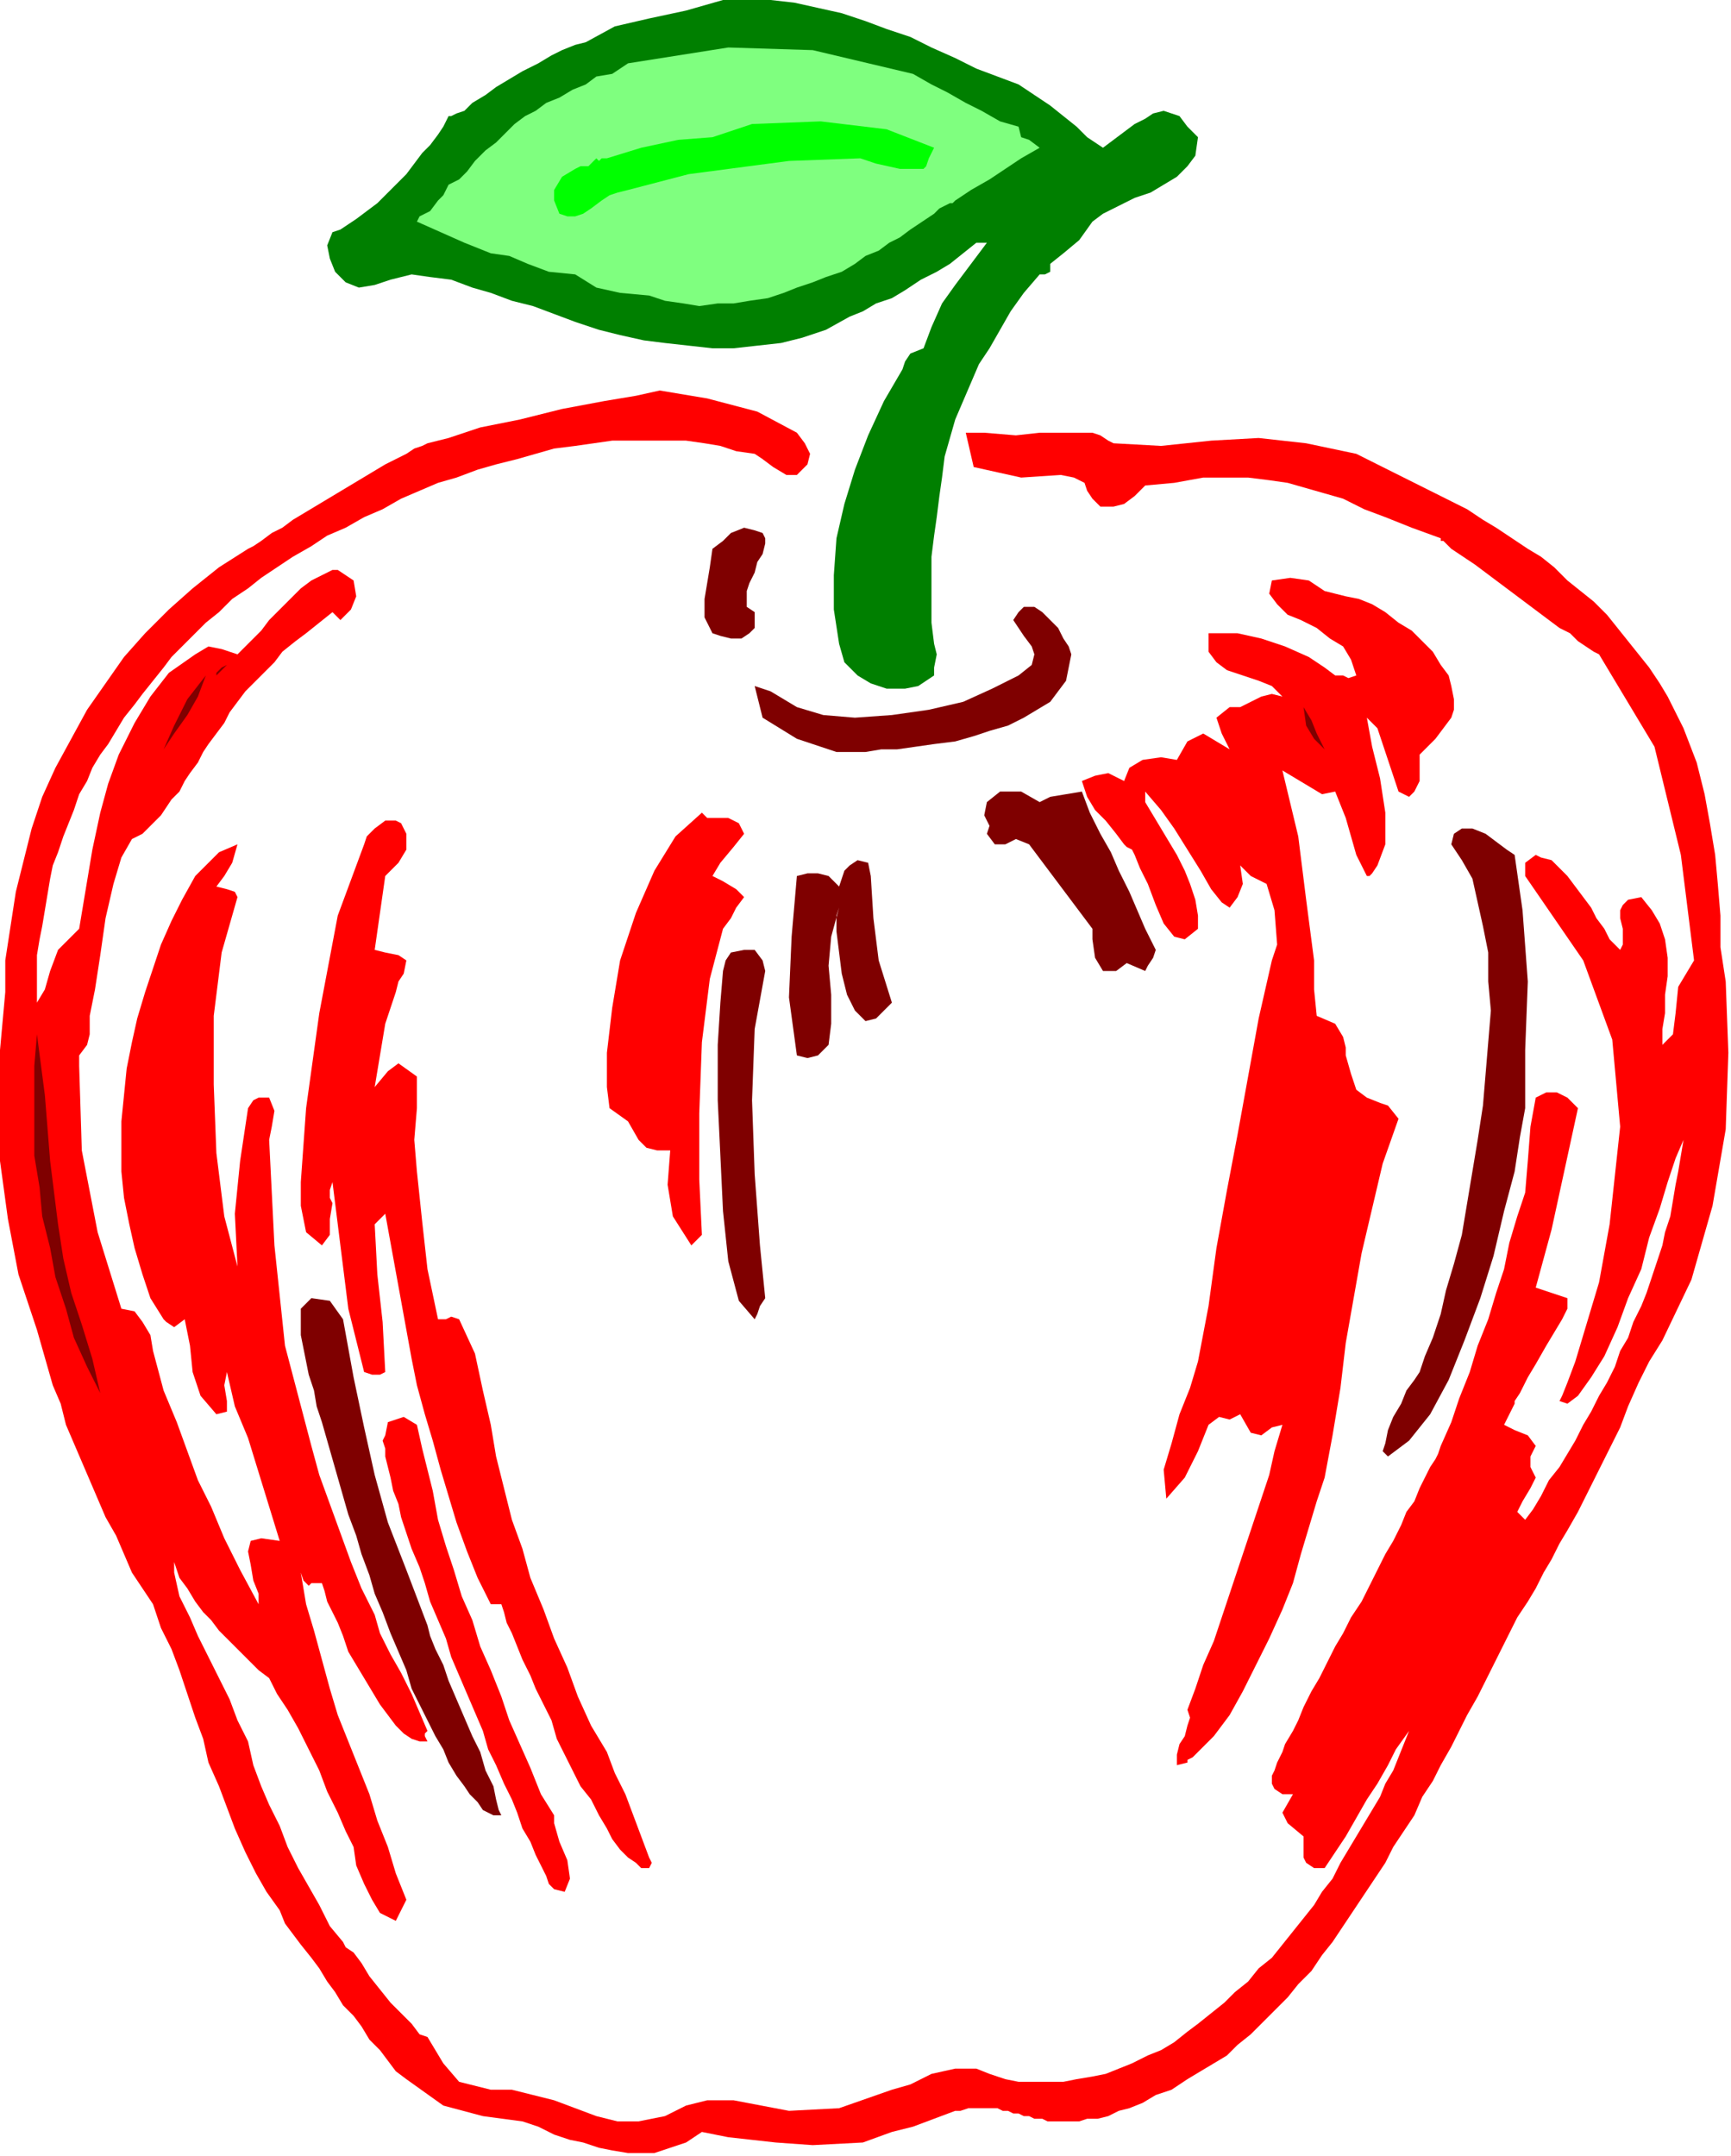
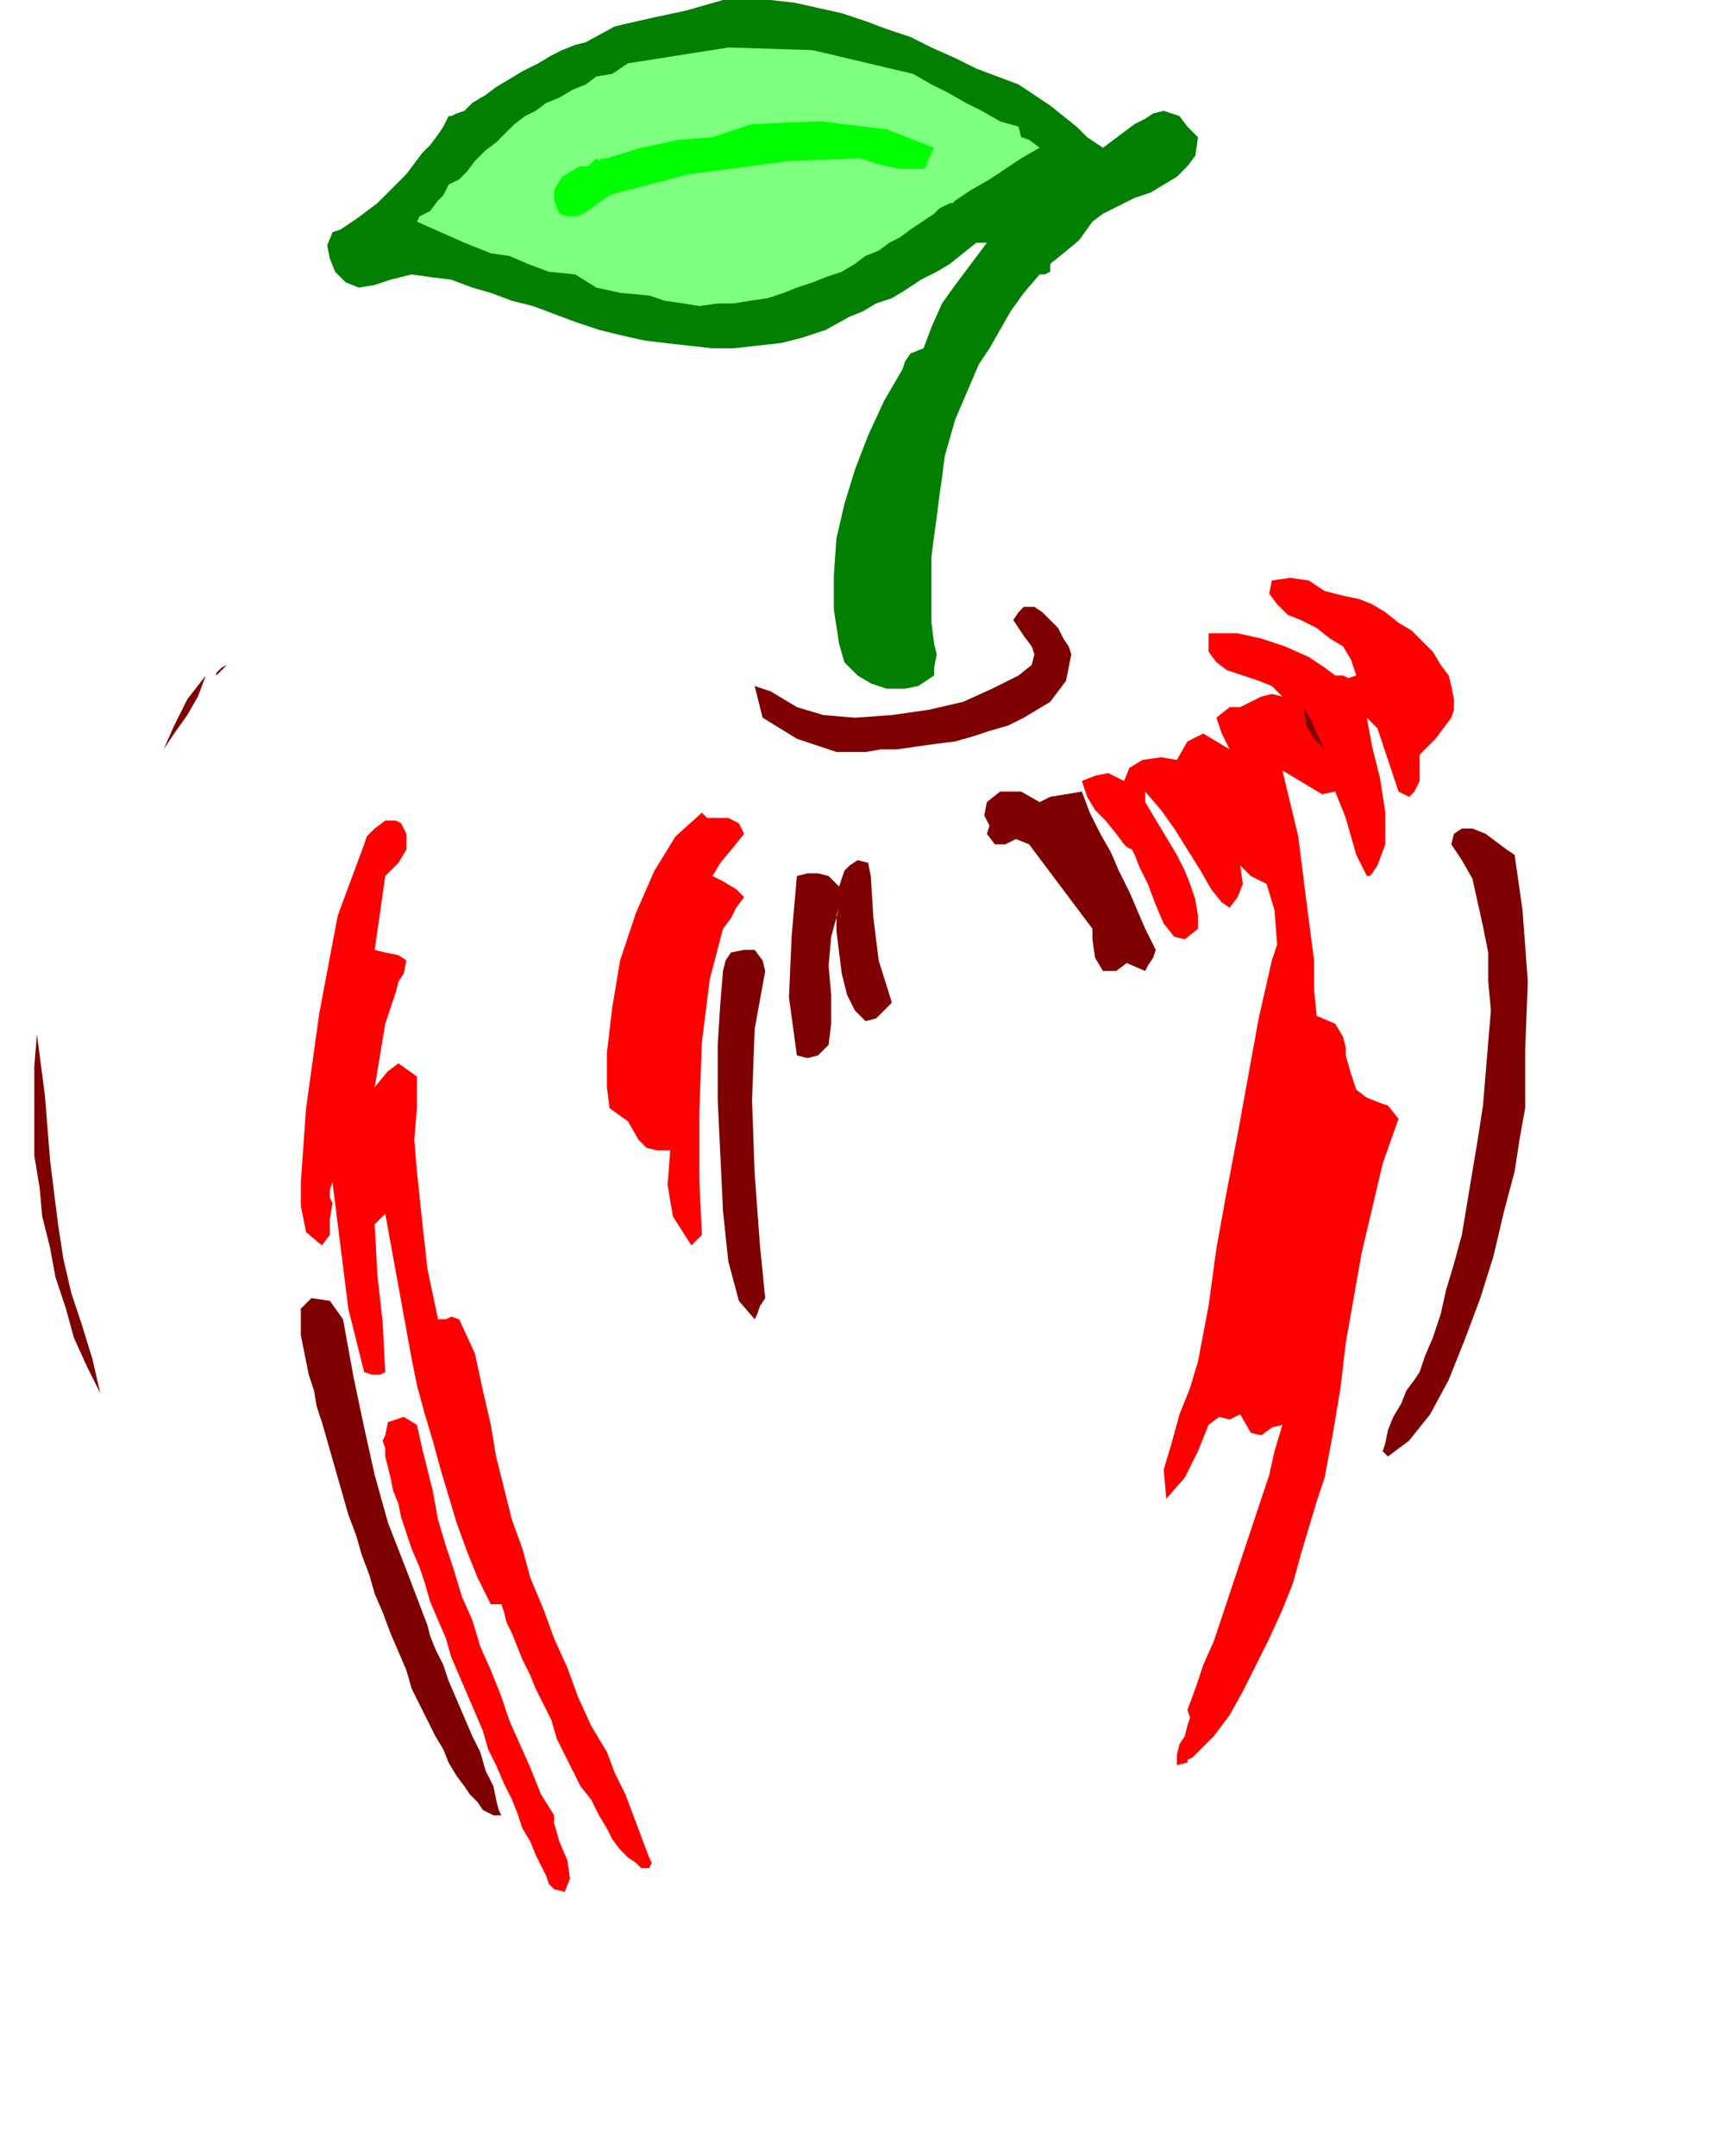
<svg xmlns="http://www.w3.org/2000/svg" xmlns:ns1="http://sodipodi.sourceforge.net/DTD/sodipodi-0.dtd" xmlns:ns2="http://www.inkscape.org/namespaces/inkscape" version="1.0" width="111.083mm" height="138.345mm" id="svg45" ns1:docname="RGSSG178.WMF">
  <ns1:namedview pagecolor="#ffffff" bordercolor="#666666" borderopacity="1" objecttolerance="10" gridtolerance="10" guidetolerance="10" ns2:pageopacity="0" ns2:pageshadow="2" ns2:window-width="640" ns2:window-height="480" id="namedview47" />
  <defs id="defs3">
    <pattern id="WMFhbasepattern" patternUnits="userSpaceOnUse" width="6" height="6" x="0" y="0" />
  </defs>
  <path style="fill:#007f00;fill-rule:evenodd;fill-opacity:1;stroke:none;" d="  M 267.52,35.84   L 270.08,33.92   L 272.64,32   L 275.2,30.08   L 277.76,28.8   L 279.68,27.52   L 282.24,26.88   L 284.16,27.52   L 286.08,28.16   L 288,30.72   L 290.56,33.28   L 290.56,33.28   L 289.92,37.76   L 288,40.32   L 285.44,42.88   L 282.24,44.8   L 279.04,46.72   L 275.2,48   L 271.36,49.92   L 267.52,51.84   L 264.96,53.76   L 264.96,53.76   L 261.76,58.24   L 257.92,61.44   L 254.72,64   L 254.72,64   L 254.72,65.92   L 253.44,66.56   L 252.16,66.56   L 252.16,66.56   L 248.32,71.04   L 245.12,75.52   L 242.56,80   L 240,84.48   L 237.44,88.32   L 235.52,92.8   L 233.6,97.28   L 231.68,101.76   L 230.4,106.24   L 229.12,110.72   L 228.48,115.84   L 227.84,120.32   L 227.2,125.44   L 226.56,129.92   L 225.92,135.04   L 225.92,140.16   L 225.92,145.28   L 225.92,151.04   L 226.56,156.16   L 226.56,156.16   L 227.2,158.72   L 226.56,161.92   L 226.56,163.84   L 226.56,163.84   L 222.72,166.4   L 219.52,167.04   L 215.04,167.04   L 211.2,165.76   L 208,163.84   L 204.8,160.64   L 203.52,156.16   L 203.52,156.16   L 202.24,147.84   L 202.24,139.52   L 202.88,130.56   L 204.8,122.24   L 207.36,113.92   L 210.56,105.6   L 214.4,97.28   L 218.88,89.6   L 218.88,89.6   L 219.52,87.68   L 220.8,85.76   L 224,84.48   L 224,84.48   L 225.92,79.36   L 228.48,73.6   L 231.68,69.12   L 235.52,64   L 239.36,58.88   L 239.36,58.88   L 236.8,58.88   L 233.6,61.44   L 230.4,64   L 227.2,65.92   L 223.36,67.84   L 219.52,70.4   L 216.32,72.32   L 212.48,73.6   L 209.28,75.52   L 206.08,76.8   L 206.08,76.8   L 200.32,80   L 194.56,81.92   L 189.44,83.2   L 183.68,83.84   L 177.92,84.48   L 172.8,84.48   L 167.04,83.84   L 161.28,83.2   L 156.16,82.56   L 150.4,81.28   L 145.28,80   L 139.52,78.08   L 134.4,76.16   L 129.28,74.24   L 129.28,74.24   L 124.16,72.96   L 119.04,71.04   L 114.56,69.76   L 109.44,67.84   L 104.32,67.2   L 99.84,66.56   L 94.72,67.84   L 90.88,69.12   L 90.88,69.12   L 87.04,69.76   L 83.84,68.48   L 81.28,65.92   L 80,62.72   L 79.36,59.52   L 80.64,56.32   L 80.64,56.32   L 82.56,55.68   L 84.48,54.4   L 86.4,53.12   L 88.96,51.2   L 91.52,49.28   L 93.44,47.36   L 96,44.8   L 98.56,42.24   L 100.48,39.68   L 102.4,37.12   L 104.32,35.2   L 106.24,32.64   L 107.52,30.72   L 108.8,28.16   L 108.8,28.16   L 109.44,28.16   L 110.72,27.52   L 112.64,26.88   L 114.56,24.96   L 117.76,23.04   L 120.32,21.12   L 123.52,19.2   L 126.72,17.28   L 130.56,15.36   L 133.76,13.44   L 136.32,12.16   L 139.52,10.88   L 142.08,10.24   L 142.08,10.24   L 149.12,6.4   L 157.44,4.48   L 166.4,2.56   L 175.36,0   L 175.36,0   L 181.12,0   L 186.88,0   L 192.64,0.64   L 198.4,1.92   L 204.16,3.2   L 209.92,5.12   L 215.04,7.04   L 220.8,8.96   L 225.92,11.52   L 231.68,14.08   L 236.8,16.64   L 241.92,18.56   L 247.04,20.48   L 247.04,20.48   L 250.88,23.04   L 254.72,25.6   L 257.92,28.16   L 261.12,30.72   L 263.68,33.28   L 267.52,35.84  z " id="path5" />
  <path style="fill:#7fff7f;fill-rule:evenodd;fill-opacity:1;stroke:none;" d="  M 247.04,30.72   L 247.68,33.28   L 249.6,33.92   L 252.16,35.84   L 252.16,35.84   L 247.68,38.4   L 243.84,40.96   L 240,43.52   L 235.52,46.08   L 231.68,48.64   L 231.68,48.64   L 231.04,49.28   L 230.4,49.28   L 229.12,49.92   L 227.84,50.56   L 226.56,51.84   L 224.64,53.12   L 222.72,54.4   L 220.8,55.68   L 218.24,57.6   L 215.68,58.88   L 213.12,60.8   L 209.92,62.08   L 207.36,64   L 204.16,65.92   L 200.32,67.2   L 197.12,68.48   L 193.28,69.76   L 190.08,71.04   L 186.24,72.32   L 181.76,72.96   L 177.92,73.6   L 174.08,73.6   L 169.6,74.24   L 165.76,73.6   L 161.28,72.96   L 157.44,71.68   L 157.44,71.68   L 150.4,71.04   L 144.64,69.76   L 139.52,66.56   L 139.52,66.56   L 133.12,65.92   L 128,64   L 123.52,62.08   L 119.04,61.44   L 119.04,61.44   L 112.64,58.88   L 106.88,56.32   L 101.12,53.76   L 101.12,53.76   L 101.76,52.48   L 104.32,51.2   L 106.24,48.64   L 106.24,48.64   L 107.52,47.36   L 108.8,44.8   L 111.36,43.52   L 111.36,43.52   L 113.28,41.6   L 115.2,39.04   L 117.76,36.48   L 120.32,34.56   L 122.24,32.64   L 124.8,30.08   L 127.36,28.16   L 129.92,26.88   L 132.48,24.96   L 135.68,23.68   L 138.88,21.76   L 142.08,20.48   L 142.08,20.48   L 144.64,18.56   L 148.48,17.92   L 152.32,15.36   L 152.32,15.36   L 176.64,11.52   L 197.12,12.16   L 221.44,17.92   L 221.44,17.92   L 225.92,20.48   L 229.76,22.4   L 234.24,24.96   L 238.08,26.88   L 242.56,29.44   L 247.04,30.72  z " id="path7" />
  <path style="fill:#00ff00;fill-rule:evenodd;fill-opacity:1;stroke:none;" d="  M 226.56,35.84   L 225.28,38.4   L 224.64,40.32   L 224,40.96   L 224,40.96   L 218.24,40.96   L 212.48,39.68   L 208.64,38.4   L 208.64,38.4   L 191.36,39.04   L 167.04,42.24   L 152.32,46.08   L 152.32,46.08   L 149.76,46.72   L 147.84,47.36   L 145.92,48.64   L 143.36,50.56   L 141.44,51.84   L 139.52,52.48   L 137.6,52.48   L 135.68,51.84   L 134.4,48.64   L 134.4,48.64   L 134.4,46.08   L 136.32,42.88   L 139.52,40.96   L 139.52,40.96   L 140.8,40.32   L 142.72,40.32   L 144.64,38.4   L 144.64,38.4   L 145.28,39.04   L 145.92,38.4   L 147.2,38.4   L 147.2,38.4   L 155.52,35.84   L 164.48,33.92   L 172.8,33.28   L 172.8,33.28   L 182.4,30.08   L 199.04,29.44   L 215.04,31.36   L 226.56,35.84  z " id="path9" />
-   <path style="fill:#ff0000;fill-rule:evenodd;fill-opacity:1;stroke:none;" d="  M 8.96,243.2   L 8.96,243.2   L 10.88,240   L 12.16,235.52   L 14.08,230.4   L 14.08,230.4   L 15.36,229.12   L 16.64,227.84   L 19.2,225.28   L 19.2,225.28   L 20.48,217.6   L 22.4,206.08   L 24.32,197.12   L 24.32,197.12   L 26.24,190.08   L 28.8,183.04   L 32.64,175.36   L 36.48,168.96   L 40.96,163.2   L 47.36,158.72   L 47.36,158.72   L 50.56,156.8   L 53.76,157.44   L 57.6,158.72   L 57.6,158.72   L 58.88,157.44   L 60.8,155.52   L 63.36,152.96   L 65.28,150.4   L 67.84,147.84   L 70.4,145.28   L 72.96,142.72   L 75.52,140.8   L 78.08,139.52   L 80.64,138.24   L 80.64,138.24   L 81.92,138.24   L 83.84,139.52   L 85.76,140.8   L 85.76,140.8   L 86.4,144.64   L 85.12,147.84   L 82.56,150.4   L 80.64,148.48   L 80.64,148.48   L 77.44,151.04   L 74.24,153.6   L 71.68,155.52   L 68.48,158.08   L 66.56,160.64   L 64,163.2   L 62.08,165.12   L 59.52,167.68   L 57.6,170.24   L 55.68,172.8   L 54.4,175.36   L 52.48,177.92   L 50.56,180.48   L 49.28,182.4   L 48,184.96   L 46.08,187.52   L 44.8,189.44   L 43.52,192   L 41.6,193.92   L 40.32,195.84   L 39.04,197.76   L 37.12,199.68   L 35.84,200.96   L 34.56,202.24   L 34.56,202.24   L 32,203.52   L 29.44,208   L 27.52,214.4   L 25.6,222.72   L 24.32,231.68   L 23.04,240   L 21.76,246.4   L 21.76,250.88   L 21.76,250.88   L 21.12,253.44   L 19.2,256   L 19.2,258.56   L 19.2,258.56   L 19.84,279.04   L 23.68,298.88   L 29.44,317.44   L 29.44,317.44   L 32.64,318.08   L 34.56,320.64   L 36.48,323.84   L 37.12,327.68   L 37.12,327.68   L 39.68,337.28   L 42.88,344.96   L 45.44,352   L 48,359.04   L 51.2,365.44   L 54.4,373.12   L 58.24,380.8   L 62.72,389.12   L 62.72,389.12   L 62.72,386.56   L 61.44,383.36   L 60.8,379.52   L 60.16,376.32   L 60.8,373.76   L 63.36,373.12   L 67.84,373.76   L 67.84,373.76   L 65.28,365.44   L 62.72,357.12   L 60.16,348.8   L 56.96,341.12   L 55.04,332.8   L 55.04,332.8   L 54.4,336   L 55.04,339.84   L 55.04,342.4   L 52.48,343.04   L 52.48,343.04   L 48.64,338.56   L 46.72,332.8   L 46.08,326.4   L 44.8,320   L 44.8,320   L 42.24,321.92   L 40.32,320.64   L 39.68,320   L 39.68,320   L 36.48,314.88   L 34.56,309.12   L 32.64,302.72   L 31.36,296.96   L 30.08,290.56   L 29.44,284.16   L 29.44,278.4   L 29.44,272   L 30.08,265.6   L 30.72,259.2   L 32,252.8   L 33.28,247.04   L 35.2,240.64   L 37.12,234.88   L 39.04,229.12   L 41.6,223.36   L 44.16,218.24   L 47.36,212.48   L 47.36,212.48   L 49.92,209.92   L 53.12,206.72   L 57.6,204.8   L 57.6,204.8   L 56.32,209.28   L 54.4,212.48   L 52.48,215.04   L 52.48,215.04   L 55.04,215.68   L 56.96,216.32   L 57.6,217.6   L 57.6,217.6   L 53.76,231.04   L 51.84,246.4   L 51.84,263.04   L 52.48,279.68   L 54.4,295.04   L 57.6,307.2   L 57.6,307.2   L 56.96,294.4   L 58.24,281.6   L 60.16,268.8   L 60.16,268.8   L 61.44,266.88   L 62.72,266.24   L 65.28,266.24   L 65.28,266.24   L 66.56,269.44   L 65.92,273.28   L 65.28,276.48   L 65.28,276.48   L 66.56,302.08   L 69.12,326.4   L 75.52,350.72   L 75.52,350.72   L 77.44,357.76   L 80,364.8   L 82.56,371.84   L 85.12,378.88   L 87.68,385.28   L 90.88,391.68   L 90.88,391.68   L 92.16,396.16   L 94.72,401.28   L 97.28,405.76   L 99.84,410.88   L 101.76,415.36   L 103.68,419.84   L 103.68,419.84   L 103.04,420.48   L 103.04,421.12   L 103.68,422.4   L 103.68,422.4   L 101.76,422.4   L 99.84,421.76   L 97.92,420.48   L 96,418.56   L 94.08,416   L 92.16,413.44   L 90.24,410.24   L 88.32,407.04   L 86.4,403.84   L 84.48,400.64   L 83.2,396.8   L 81.92,393.6   L 80.64,391.04   L 79.36,388.48   L 78.72,385.92   L 78.08,384   L 78.08,384   L 75.52,384   L 74.88,384.64   L 73.6,383.36   L 72.96,381.44   L 72.96,381.44   L 74.24,389.12   L 76.16,395.52   L 78.08,402.56   L 80,409.6   L 81.92,416   L 84.48,422.4   L 87.04,428.8   L 89.6,435.2   L 91.52,441.6   L 94.08,448   L 96,454.4   L 98.56,460.8   L 98.56,460.8   L 96,465.92   L 92.16,464   L 90.24,460.8   L 88.32,456.96   L 86.4,452.48   L 85.76,448   L 85.76,448   L 83.84,444.16   L 81.92,439.68   L 79.36,434.56   L 77.44,429.44   L 74.88,424.32   L 72.32,419.2   L 69.76,414.72   L 67.2,410.88   L 65.28,407.04   L 65.28,407.04   L 62.72,405.12   L 60.16,402.56   L 57.6,400   L 55.68,398.08   L 53.12,395.52   L 51.2,392.96   L 49.28,391.04   L 47.36,388.48   L 45.44,385.28   L 43.52,382.72   L 42.24,378.88   L 42.24,378.88   L 42.24,381.44   L 43.52,387.2   L 46.08,392.32   L 48,396.8   L 50.56,401.92   L 53.12,407.04   L 55.68,412.16   L 57.6,417.28   L 60.16,422.4   L 60.16,422.4   L 61.44,428.16   L 63.36,433.28   L 65.28,437.76   L 67.84,442.88   L 69.76,448   L 72.32,453.12   L 74.88,457.6   L 77.44,462.08   L 80,467.2   L 83.2,471.04   L 83.2,471.04   L 83.84,472.32   L 85.76,473.6   L 87.68,476.16   L 89.6,479.36   L 92.16,482.56   L 94.72,485.76   L 97.28,488.32   L 99.84,490.88   L 101.76,493.44   L 103.68,494.08   L 103.68,494.08   L 107.52,500.48   L 111.36,504.96   L 119.04,506.88   L 119.04,506.88   L 124.16,506.88   L 129.28,508.16   L 134.4,509.44   L 139.52,511.36   L 144.64,513.28   L 149.76,514.56   L 154.88,514.56   L 154.88,514.56   L 161.28,513.28   L 166.4,510.72   L 171.52,509.44   L 177.92,509.44   L 177.92,509.44   L 191.36,512   L 203.52,511.36   L 216.32,506.88   L 216.32,506.88   L 220.8,505.6   L 225.92,503.04   L 231.68,501.76   L 236.8,501.76   L 236.8,501.76   L 236.8,501.76   L 240,503.04   L 243.84,504.32   L 247.04,504.96   L 250.88,504.96   L 254.08,504.96   L 257.92,504.96   L 261.12,504.32   L 264.96,503.68   L 268.16,503.04   L 271.36,501.76   L 274.56,500.48   L 278.4,498.56   L 281.6,497.28   L 284.8,495.36   L 288,492.8   L 290.56,490.88   L 293.76,488.32   L 296.96,485.76   L 299.52,483.2   L 302.72,480.64   L 305.28,477.44   L 308.48,474.88   L 311.04,471.68   L 313.6,468.48   L 316.16,465.28   L 318.72,462.08   L 320.64,458.88   L 323.2,455.68   L 325.12,451.84   L 327.04,448.64   L 328.96,445.44   L 330.88,442.24   L 332.8,439.04   L 334.72,435.84   L 336,432.64   L 337.92,429.44   L 339.2,426.24   L 340.48,423.04   L 341.76,419.84   L 341.76,419.84   L 338.56,424.32   L 336.64,428.16   L 334.08,432.64   L 331.52,436.48   L 328.96,440.96   L 326.4,445.44   L 323.84,449.28   L 321.28,453.12   L 321.28,453.12   L 318.72,453.12   L 316.8,451.84   L 316.16,450.56   L 316.16,450.56   L 316.16,445.44   L 312.32,442.24   L 311.04,439.68   L 313.6,435.2   L 313.6,435.2   L 311.04,435.2   L 309.12,433.92   L 308.48,432.64   L 308.48,432.64   L 308.48,432   L 308.48,430.72   L 309.12,429.44   L 309.76,427.52   L 311.04,424.96   L 311.68,423.04   L 313.6,419.84   L 314.88,417.28   L 316.16,414.08   L 318.08,410.24   L 320,407.04   L 321.92,403.2   L 323.84,399.36   L 325.76,396.16   L 327.68,392.32   L 330.24,388.48   L 332.16,384.64   L 334.08,380.8   L 336,376.96   L 337.92,373.76   L 339.84,369.92   L 341.12,366.72   L 343.04,364.16   L 344.32,360.96   L 345.6,358.4   L 346.88,355.84   L 348.16,353.92   L 348.8,352.64   L 349.44,350.72   L 349.44,350.72   L 352,344.96   L 353.92,339.2   L 356.48,332.8   L 358.4,326.4   L 360.96,320   L 362.88,313.6   L 364.8,307.84   L 366.08,301.44   L 368,295.04   L 369.92,289.28   L 369.92,289.28   L 370.56,281.6   L 371.2,273.28   L 372.48,266.24   L 372.48,266.24   L 375.04,264.96   L 377.6,264.96   L 380.16,266.24   L 380.16,266.24   L 382.72,268.8   L 379.52,283.52   L 376.32,298.24   L 372.48,312.32   L 372.48,312.32   L 380.16,314.88   L 380.16,317.44   L 378.88,320   L 376.96,323.2   L 375.04,326.4   L 372.48,330.88   L 370.56,334.08   L 368.64,337.92   L 367.36,339.84   L 367.36,340.48   L 367.36,340.48   L 364.8,345.6   L 367.36,346.88   L 370.56,348.16   L 372.48,350.72   L 372.48,350.72   L 371.2,353.28   L 371.2,355.84   L 372.48,358.4   L 372.48,358.4   L 371.2,360.96   L 369.28,364.16   L 368,366.72   L 369.92,368.64   L 369.92,368.64   L 371.84,366.08   L 373.76,362.88   L 375.68,359.04   L 378.24,355.84   L 380.16,352.64   L 382.08,349.44   L 384,345.6   L 385.92,342.4   L 387.84,338.56   L 389.76,335.36   L 391.68,331.52   L 392.96,327.68   L 394.88,324.48   L 396.16,320.64   L 398.08,316.8   L 399.36,313.6   L 400.64,309.76   L 401.92,305.92   L 403.2,302.08   L 403.84,298.88   L 405.12,295.04   L 405.76,291.2   L 406.4,287.36   L 407.04,284.16   L 407.68,280.32   L 408.32,276.48   L 408.32,276.48   L 406.4,280.96   L 404.48,286.72   L 402.56,293.12   L 400,300.16   L 398.08,307.84   L 394.88,314.88   L 392.32,321.92   L 389.12,328.96   L 385.92,334.08   L 382.72,338.56   L 380.16,340.48   L 380.16,340.48   L 378.24,339.84   L 378.88,338.56   L 380.16,335.36   L 380.16,335.36   L 382.08,330.24   L 384,323.84   L 385.92,317.44   L 387.84,311.04   L 389.12,304   L 390.4,296.96   L 390.4,296.96   L 390.4,296.96   L 392.96,273.28   L 391.04,252.16   L 384,232.96   L 369.92,212.48   L 369.92,212.48   L 369.92,211.2   L 369.92,209.28   L 372.48,207.36   L 372.48,207.36   L 373.76,208   L 376.32,208.64   L 378.24,210.56   L 380.16,212.48   L 382.08,215.04   L 384,217.6   L 385.92,220.16   L 387.2,222.72   L 389.12,225.28   L 390.4,227.84   L 391.68,229.12   L 392.96,230.4   L 392.96,230.4   L 393.6,229.12   L 393.6,227.2   L 393.6,225.28   L 392.96,222.72   L 392.96,220.8   L 393.6,219.52   L 394.88,218.24   L 398.08,217.6   L 398.08,217.6   L 400.64,220.8   L 402.56,224   L 403.84,227.84   L 404.48,232.32   L 404.48,236.8   L 403.84,241.28   L 403.84,245.76   L 403.2,249.6   L 403.2,253.44   L 403.2,253.44   L 405.76,250.88   L 406.4,245.76   L 407.04,239.36   L 410.88,232.96   L 410.88,232.96   L 407.68,207.36   L 401.28,181.12   L 387.84,158.72   L 387.84,158.72   L 386.56,158.08   L 384.64,156.8   L 382.72,155.52   L 380.8,153.6   L 378.24,152.32   L 375.68,150.4   L 373.12,148.48   L 370.56,146.56   L 368,144.64   L 365.44,142.72   L 362.88,140.8   L 360.32,138.88   L 357.76,136.96   L 355.84,135.68   L 353.92,134.4   L 352,133.12   L 350.72,131.84   L 350.08,131.2   L 349.44,131.2   L 349.44,130.56   L 349.44,130.56   L 342.4,128   L 336,125.44   L 330.88,123.52   L 325.76,120.96   L 321.28,119.68   L 316.8,118.4   L 312.32,117.12   L 307.84,116.48   L 302.72,115.84   L 297.6,115.84   L 291.84,115.84   L 284.8,117.12   L 277.76,117.76   L 277.76,117.76   L 275.2,120.32   L 272.64,122.24   L 270.08,122.88   L 270.08,122.88   L 266.88,122.88   L 264.96,120.96   L 263.68,119.04   L 263.04,117.12   L 260.48,115.84   L 257.28,115.2   L 257.28,115.2   L 247.68,115.84   L 236.16,113.28   L 234.24,104.96   L 234.24,104.96   L 238.72,104.96   L 246.4,105.6   L 252.16,104.96   L 252.16,104.96   L 252.16,104.96   L 264.96,104.96   L 264.96,104.96   L 266.88,105.6   L 268.8,106.88   L 270.08,107.52   L 270.08,107.52   L 281.6,108.16   L 293.76,106.88   L 305.28,106.24   L 316.8,107.52   L 328.96,110.08   L 328.96,110.08   L 332.8,112   L 336.64,113.92   L 340.48,115.84   L 344.32,117.76   L 348.16,119.68   L 352,121.6   L 355.84,123.52   L 359.68,126.08   L 362.88,128   L 366.72,130.56   L 370.56,133.12   L 373.76,135.04   L 376.96,137.6   L 380.16,140.8   L 383.36,143.36   L 386.56,145.92   L 389.76,149.12   L 392.32,152.32   L 394.88,155.52   L 397.44,158.72   L 400,161.92   L 402.56,165.76   L 404.48,168.96   L 406.4,172.8   L 408.32,176.64   L 408.32,176.64   L 411.52,184.96   L 413.44,192.64   L 414.72,199.68   L 416,207.36   L 416.64,214.4   L 417.28,222.08   L 417.28,229.76   L 418.56,238.08   L 418.56,238.08   L 419.2,255.36   L 418.56,273.92   L 415.36,292.48   L 410.24,310.4   L 403.2,325.12   L 403.2,325.12   L 400,330.24   L 397.44,335.36   L 394.88,341.12   L 392.96,346.24   L 390.4,351.36   L 387.84,356.48   L 385.28,361.6   L 382.72,366.72   L 380.16,371.2   L 380.16,371.2   L 378.24,374.4   L 376.32,378.24   L 374.4,381.44   L 372.48,385.28   L 370.56,388.48   L 368,392.32   L 366.08,396.16   L 364.16,400   L 362.24,403.84   L 360.32,407.68   L 358.4,411.52   L 355.84,416   L 353.92,419.84   L 352,423.68   L 349.44,428.16   L 347.52,432   L 344.96,435.84   L 343.04,440.32   L 340.48,444.16   L 337.92,448   L 336,451.84   L 333.44,455.68   L 330.88,459.52   L 328.32,463.36   L 325.76,467.2   L 323.2,471.04   L 320.64,474.24   L 318.08,478.08   L 314.88,481.28   L 312.32,484.48   L 309.12,487.68   L 306.56,490.24   L 303.36,493.44   L 300.16,496   L 297.6,498.56   L 294.4,500.48   L 291.2,502.4   L 288,504.32   L 288,504.32   L 284.16,506.88   L 280.32,508.16   L 277.12,510.08   L 273.92,511.36   L 271.36,512   L 268.8,513.28   L 266.24,513.92   L 263.68,513.92   L 261.76,514.56   L 259.84,514.56   L 257.92,514.56   L 256,514.56   L 254.08,514.56   L 252.8,513.92   L 250.88,513.92   L 249.6,513.28   L 248.32,513.28   L 247.04,512.64   L 245.76,512.64   L 244.48,512   L 243.2,512   L 241.92,511.36   L 240,511.36   L 238.72,511.36   L 237.44,511.36   L 236.16,511.36   L 234.88,511.36   L 232.96,512   L 231.68,512   L 231.68,512   L 226.56,513.92   L 221.44,515.84   L 216.32,517.12   L 216.32,517.12   L 209.28,519.68   L 197.12,520.32   L 188.16,519.68   L 188.16,519.68   L 182.4,519.04   L 176.64,518.4   L 170.24,517.12   L 170.24,517.12   L 166.4,519.68   L 162.56,520.96   L 158.72,522.24   L 155.52,522.24   L 152.32,522.24   L 148.48,521.6   L 145.28,520.96   L 141.44,519.68   L 138.24,519.04   L 134.4,517.76   L 130.56,515.84   L 126.72,514.56   L 126.72,514.56   L 117.12,513.28   L 107.52,510.72   L 98.56,504.32   L 98.56,504.32   L 96,502.4   L 94.08,499.84   L 92.16,497.28   L 89.6,494.72   L 87.68,491.52   L 85.76,488.96   L 83.2,486.4   L 81.28,483.2   L 79.36,480.64   L 77.44,477.44   L 75.52,474.88   L 72.96,471.68   L 71.04,469.12   L 69.12,466.56   L 67.84,463.36   L 67.84,463.36   L 64.64,458.88   L 62.08,454.4   L 59.52,449.28   L 56.96,443.52   L 55.04,438.4   L 53.12,433.28   L 50.56,427.52   L 49.28,421.76   L 47.36,416.64   L 45.44,410.88   L 43.52,405.12   L 41.6,400   L 39.04,394.88   L 37.12,389.12   L 37.12,389.12   L 34.56,385.28   L 32,381.44   L 30.08,376.96   L 28.16,372.48   L 25.6,368   L 23.68,363.52   L 21.76,359.04   L 19.84,354.56   L 17.92,350.08   L 16,345.6   L 14.72,340.48   L 12.8,336   L 11.52,331.52   L 10.24,327.04   L 8.96,322.56   L 8.96,322.56   L 4.48,309.12   L 1.92,295.68   L 0,281.6   L 0,268.16   L 0,254.72   L 1.28,240.64   L 1.28,240.64   L 1.28,232.96   L 2.56,224.64   L 3.84,216.32   L 5.76,208.64   L 7.68,200.96   L 10.24,193.28   L 13.44,186.24   L 17.28,179.2   L 21.12,172.16   L 25.6,165.76   L 30.08,159.36   L 35.2,153.6   L 40.96,147.84   L 46.72,142.72   L 53.12,137.6   L 60.16,133.12   L 60.16,133.12   L 61.44,132.48   L 63.36,131.2   L 65.92,129.28   L 68.48,128   L 71.04,126.08   L 74.24,124.16   L 77.44,122.24   L 80.64,120.32   L 83.84,118.4   L 87.04,116.48   L 90.24,114.56   L 93.44,112.64   L 96,111.36   L 98.56,110.08   L 100.48,108.8   L 102.4,108.16   L 103.68,107.52   L 103.68,107.52   L 108.8,106.24   L 116.48,103.68   L 126.08,101.76   L 136.32,99.2   L 146.56,97.28   L 154.24,96   L 160,94.72   L 160,94.72   L 171.52,96.64   L 183.68,99.84   L 193.28,104.96   L 193.28,104.96   L 195.2,107.52   L 196.48,110.08   L 195.84,112.64   L 195.84,112.64   L 193.28,115.2   L 190.72,115.2   L 187.52,113.28   L 184.96,111.36   L 183.04,110.08   L 183.04,110.08   L 178.56,109.44   L 174.72,108.16   L 170.88,107.52   L 166.4,106.88   L 161.92,106.88   L 157.44,106.88   L 152.96,106.88   L 148.48,106.88   L 144,107.52   L 139.52,108.16   L 134.4,108.8   L 129.92,110.08   L 125.44,111.36   L 120.32,112.64   L 115.84,113.92   L 110.72,115.84   L 106.24,117.12   L 101.76,119.04   L 97.28,120.96   L 92.8,123.52   L 88.32,125.44   L 83.84,128   L 79.36,129.92   L 75.52,132.48   L 71.04,135.04   L 67.2,137.6   L 63.36,140.16   L 60.16,142.72   L 56.32,145.28   L 53.12,148.48   L 49.92,151.04   L 47.36,153.6   L 44.8,156.16   L 44.8,156.16   L 41.6,159.36   L 39.68,161.92   L 37.12,165.12   L 34.56,168.32   L 32.64,170.88   L 30.08,174.08   L 28.16,177.28   L 26.24,180.48   L 24.32,183.04   L 22.4,186.24   L 21.12,189.44   L 19.2,192.64   L 17.92,196.48   L 16.64,199.68   L 15.36,202.88   L 14.08,206.72   L 12.8,209.92   L 12.16,213.12   L 11.52,216.96   L 10.88,220.8   L 10.24,224.64   L 9.6,227.84   L 8.96,231.68   L 8.96,235.52   L 8.96,239.36   L 8.96,243.2  z " id="path11" />
-   <path style="fill:#7f0000;fill-rule:evenodd;fill-opacity:1;stroke:none;" d="  M 183.04,148.48   L 183.04,152.32   L 181.76,153.6   L 179.84,154.88   L 177.28,154.88   L 174.72,154.24   L 172.8,153.6   L 172.8,153.6   L 170.88,149.76   L 170.88,145.28   L 171.52,141.44   L 172.16,137.6   L 172.8,133.12   L 172.8,133.12   L 175.36,131.2   L 177.28,129.28   L 180.48,128   L 180.48,128   L 183.04,128.64   L 184.96,129.28   L 185.6,130.56   L 185.6,131.84   L 184.96,134.4   L 183.68,136.32   L 183.04,138.88   L 181.76,141.44   L 181.12,143.36   L 181.12,145.92   L 181.12,147.2   L 183.04,148.48  z " id="path13" />
  <path style="fill:#ff0000;fill-rule:evenodd;fill-opacity:1;stroke:none;" d="  M 321.28,143.36   L 323.84,144   L 326.4,144.64   L 329.6,145.28   L 332.8,146.56   L 336,148.48   L 339.2,151.04   L 342.4,152.96   L 344.96,155.52   L 347.52,158.08   L 349.44,161.28   L 351.36,163.84   L 352,166.4   L 352.64,169.6   L 352.64,172.16   L 352,174.08   L 352,174.08   L 348.16,179.2   L 344.32,183.04   L 344.32,189.44   L 344.32,189.44   L 343.04,192   L 341.76,193.28   L 339.2,192   L 339.2,192   L 334.08,176.64   L 331.52,174.08   L 332.8,181.12   L 334.72,188.8   L 336,197.12   L 336,204.8   L 334.08,209.92   L 334.08,209.92   L 332.8,211.84   L 332.16,212.48   L 331.52,212.48   L 331.52,212.48   L 328.96,207.36   L 326.4,198.4   L 323.84,192   L 323.84,192   L 320.64,192.64   L 317.44,190.72   L 314.24,188.8   L 311.04,186.88   L 311.04,186.88   L 314.88,202.88   L 316.8,218.24   L 318.72,232.96   L 318.72,232.96   L 318.72,240   L 319.36,246.4   L 323.84,248.32   L 323.84,248.32   L 325.76,251.52   L 326.4,254.08   L 326.4,256   L 326.4,256   L 327.68,260.48   L 328.96,264.32   L 331.52,266.24   L 331.52,266.24   L 334.72,267.52   L 336.64,268.16   L 339.2,271.36   L 339.2,271.36   L 335.36,282.24   L 332.8,293.12   L 330.24,304   L 328.32,314.88   L 326.4,325.76   L 325.12,336.64   L 323.2,348.16   L 321.28,358.4   L 321.28,358.4   L 319.36,364.16   L 317.44,370.56   L 315.52,376.96   L 313.6,384   L 311.04,390.4   L 307.84,397.44   L 304.64,403.84   L 301.44,410.24   L 298.24,416   L 294.4,421.12   L 290.56,424.96   L 290.56,424.96   L 289.28,426.24   L 288,426.88   L 288,427.52   L 288,427.52   L 285.44,428.16   L 285.44,426.88   L 285.44,425.6   L 286.08,423.04   L 287.36,421.12   L 288,418.56   L 288.64,416.64   L 288,414.72   L 288,414.72   L 289.92,409.6   L 291.84,403.84   L 294.4,398.08   L 296.32,392.32   L 298.24,386.56   L 300.16,380.8   L 302.08,375.04   L 304,369.28   L 305.92,363.52   L 307.84,357.76   L 309.12,352   L 311.04,345.6   L 311.04,345.6   L 308.48,346.24   L 305.92,348.16   L 303.36,347.52   L 300.8,343.04   L 300.8,343.04   L 298.24,344.32   L 295.68,343.68   L 293.12,345.6   L 293.12,345.6   L 290.56,352   L 287.36,358.4   L 282.88,363.52   L 282.88,363.52   L 282.24,356.48   L 284.16,350.08   L 286.08,343.04   L 288.64,336.64   L 290.56,330.24   L 290.56,330.24   L 293.12,316.8   L 295.04,302.72   L 297.6,288.64   L 300.16,275.2   L 302.72,261.12   L 305.28,247.04   L 308.48,232.96   L 308.48,232.96   L 309.76,229.12   L 309.12,220.8   L 307.2,214.4   L 303.36,212.48   L 303.36,212.48   L 300.8,209.92   L 301.44,214.4   L 300.16,217.6   L 298.24,220.16   L 298.24,220.16   L 296.32,218.88   L 293.76,215.68   L 291.2,211.2   L 288,206.08   L 284.8,200.96   L 281.6,196.48   L 277.76,192   L 277.76,192   L 277.76,194.56   L 279.68,197.76   L 281.6,200.96   L 283.52,204.16   L 285.44,207.36   L 287.36,211.2   L 288.64,214.4   L 289.92,218.24   L 290.56,222.08   L 290.56,225.28   L 290.56,225.28   L 287.36,227.84   L 284.8,227.2   L 282.24,224   L 280.32,219.52   L 278.4,214.4   L 276.48,210.56   L 275.2,207.36   L 275.2,207.36   L 274.56,206.08   L 273.28,205.44   L 272.64,204.8   L 272.64,204.8   L 270.72,202.24   L 268.16,199.04   L 265.6,196.48   L 263.68,193.28   L 262.4,189.44   L 262.4,189.44   L 265.6,188.16   L 268.8,187.52   L 272.64,189.44   L 272.64,189.44   L 273.92,186.24   L 277.12,184.32   L 281.6,183.68   L 285.44,184.32   L 285.44,184.32   L 288,179.84   L 291.84,177.92   L 298.24,181.76   L 298.24,181.76   L 296.32,177.92   L 295.04,174.08   L 298.24,171.52   L 298.24,171.52   L 300.8,171.52   L 303.36,170.24   L 305.92,168.96   L 308.48,168.32   L 311.04,168.96   L 311.04,168.96   L 308.48,166.4   L 305.28,165.12   L 301.44,163.84   L 297.6,162.56   L 295.04,160.64   L 293.12,158.08   L 293.12,153.6   L 293.12,153.6   L 295.68,153.6   L 300.16,153.6   L 305.92,154.88   L 311.68,156.8   L 317.44,159.36   L 321.28,161.92   L 323.84,163.84   L 323.84,163.84   L 325.76,163.84   L 327.04,164.48   L 328.96,163.84   L 328.96,163.84   L 327.68,160   L 325.76,156.8   L 322.56,154.88   L 319.36,152.32   L 315.52,150.4   L 312.32,149.12   L 309.76,146.56   L 307.84,144   L 308.48,140.8   L 308.48,140.8   L 312.96,140.16   L 317.44,140.8   L 321.28,143.36  z " id="path15" />
  <path style="fill:#7f0000;fill-rule:evenodd;fill-opacity:1;stroke:none;" d="  M 200.96,181.76   L 193.28,179.2   L 184.96,174.08   L 183.04,166.4   L 183.04,166.4   L 186.88,167.68   L 190.08,169.6   L 193.28,171.52   L 193.28,171.52   L 199.68,173.44   L 207.36,174.08   L 216.32,173.44   L 225.28,172.16   L 233.6,170.24   L 240.64,167.04   L 247.04,163.84   L 247.04,163.84   L 250.24,161.28   L 250.88,158.72   L 250.24,156.8   L 248.32,154.24   L 247.04,152.32   L 245.76,150.4   L 247.04,148.48   L 247.04,148.48   L 248.32,147.2   L 250.88,147.2   L 252.8,148.48   L 254.72,150.4   L 256.64,152.32   L 257.92,154.88   L 259.2,156.8   L 259.84,158.72   L 259.84,158.72   L 259.2,161.92   L 258.56,165.12   L 256.64,167.68   L 254.72,170.24   L 251.52,172.16   L 248.32,174.08   L 244.48,176   L 240,177.28   L 236.16,178.56   L 231.68,179.84   L 226.56,180.48   L 222.08,181.12   L 217.6,181.76   L 213.76,181.76   L 209.92,182.4   L 206.08,182.4   L 202.88,182.4   L 200.96,181.76  z " id="path17" />
  <path style="fill:#7f0000;fill-rule:evenodd;fill-opacity:1;stroke:none;" d="  M 52.48,163.84   L 55.04,161.28   L 53.76,161.92   L 52.48,163.2   L 52.48,163.84  z " id="path19" />
  <path style="fill:#7f0000;fill-rule:evenodd;fill-opacity:1;stroke:none;" d="  M 39.68,181.76   L 42.24,176   L 45.44,169.6   L 49.92,163.84   L 49.92,163.84   L 48,168.96   L 45.44,173.44   L 42.24,177.92   L 39.68,181.76  z " id="path21" />
-   <path style="fill:#7f0000;fill-rule:evenodd;fill-opacity:1;stroke:none;" d="  M 321.28,181.76   L 318.72,179.2   L 316.8,176   L 316.16,171.52   L 316.16,171.52   L 316.16,171.52   L 318.08,174.72   L 319.36,177.92   L 321.28,181.76  z " id="path23" />
+   <path style="fill:#7f0000;fill-rule:evenodd;fill-opacity:1;stroke:none;" d="  M 321.28,181.76   L 318.72,179.2   L 316.8,176   L 316.16,171.52   L 316.16,171.52   L 318.08,174.72   L 319.36,177.92   L 321.28,181.76  z " id="path23" />
  <path style="fill:#7f0000;fill-rule:evenodd;fill-opacity:1;stroke:none;" d="  M 252.16,194.56   L 254.72,193.28   L 258.56,192.64   L 262.4,192   L 262.4,192   L 264.32,197.12   L 266.88,202.24   L 269.44,206.72   L 271.36,211.2   L 273.92,216.32   L 275.84,220.8   L 277.76,225.28   L 280.32,230.4   L 280.32,230.4   L 279.68,232.32   L 278.4,234.24   L 277.76,235.52   L 277.76,235.52   L 273.28,233.6   L 270.72,235.52   L 267.52,235.52   L 267.52,235.52   L 265.6,232.32   L 264.96,227.84   L 264.96,225.28   L 264.96,225.28   L 249.6,204.8   L 246.4,203.52   L 243.84,204.8   L 241.28,204.8   L 239.36,202.24   L 239.36,202.24   L 240,200.32   L 238.72,197.76   L 239.36,194.56   L 239.36,194.56   L 239.36,194.56   L 242.56,192   L 247.68,192   L 252.16,194.56  z " id="path25" />
  <path style="fill:#ff0000;fill-rule:evenodd;fill-opacity:1;stroke:none;" d="  M 172.8,212.48   L 175.36,213.76   L 178.56,215.68   L 180.48,217.6   L 180.48,217.6   L 178.56,220.16   L 177.28,222.72   L 175.36,225.28   L 175.36,225.28   L 172.16,237.44   L 170.24,252.8   L 169.6,270.08   L 169.6,286.08   L 170.24,299.52   L 170.24,299.52   L 167.68,302.08   L 163.2,295.04   L 161.92,287.36   L 162.56,279.04   L 162.56,279.04   L 159.36,279.04   L 156.8,278.4   L 154.88,276.48   L 154.88,276.48   L 152.32,272   L 147.84,268.8   L 147.2,263.68   L 147.2,263.68   L 147.2,255.36   L 148.48,244.48   L 150.4,232.96   L 154.24,221.44   L 158.72,211.2   L 163.84,202.88   L 170.24,197.12   L 170.24,197.12   L 171.52,198.4   L 174.08,198.4   L 176.64,198.4   L 179.2,199.68   L 180.48,202.24   L 180.48,202.24   L 177.92,205.44   L 174.72,209.28   L 172.8,212.48  z " id="path27" />
  <path style="fill:#ff0000;fill-rule:evenodd;fill-opacity:1;stroke:none;" d="  M 90.88,230.4   L 93.44,231.04   L 96.64,231.68   L 98.56,232.96   L 98.56,232.96   L 97.92,236.16   L 96.64,238.08   L 96,240.64   L 96,240.64   L 93.44,248.32   L 92.16,256   L 90.88,263.68   L 90.88,263.68   L 94.08,259.84   L 96.64,257.92   L 101.12,261.12   L 101.12,261.12   L 101.12,268.8   L 100.48,276.48   L 101.12,284.16   L 101.12,284.16   L 102.4,296.32   L 103.68,307.84   L 106.24,320   L 106.24,320   L 108.16,320   L 109.44,319.36   L 111.36,320   L 111.36,320   L 115.2,328.32   L 117.12,337.28   L 119.04,345.6   L 119.04,345.6   L 120.32,353.28   L 122.24,360.96   L 124.16,368.64   L 126.72,375.68   L 128.64,382.72   L 131.84,390.4   L 134.4,397.44   L 137.6,404.48   L 140.16,411.52   L 143.36,418.56   L 147.2,424.96   L 147.2,424.96   L 149.12,430.08   L 151.68,435.2   L 153.6,440.32   L 155.52,445.44   L 157.44,450.56   L 157.44,450.56   L 158.08,451.84   L 157.44,453.12   L 157.44,453.12   L 157.44,453.12   L 155.52,453.12   L 154.24,451.84   L 152.32,450.56   L 150.4,448.64   L 148.48,446.08   L 147.2,443.52   L 145.28,440.32   L 143.36,436.48   L 140.8,433.28   L 138.88,429.44   L 136.96,425.6   L 135.04,421.76   L 133.76,417.28   L 131.84,413.44   L 129.92,409.6   L 128.64,406.4   L 126.72,402.56   L 125.44,399.36   L 124.16,396.16   L 122.88,393.6   L 122.24,391.04   L 121.6,389.12   L 121.6,389.12   L 119.04,389.12   L 115.84,382.72   L 113.28,376.32   L 110.72,369.28   L 108.8,362.88   L 106.88,356.48   L 104.96,349.44   L 103.04,343.04   L 101.12,336   L 99.84,329.6   L 98.56,322.56   L 97.28,315.52   L 96,308.48   L 94.72,301.44   L 93.44,294.4   L 93.44,294.4   L 90.88,296.96   L 91.52,309.12   L 92.8,320.64   L 93.44,332.8   L 93.44,332.8   L 92.16,333.44   L 90.24,333.44   L 88.32,332.8   L 88.32,332.8   L 84.48,317.44   L 82.56,302.08   L 80.64,286.72   L 80.64,286.72   L 80,288.64   L 80,290.56   L 80.64,291.84   L 80.64,291.84   L 80,295.68   L 80,299.52   L 78.08,302.08   L 78.08,302.08   L 74.24,298.88   L 72.96,292.48   L 72.96,286.72   L 72.96,286.72   L 74.24,268.8   L 77.44,245.76   L 81.92,222.08   L 88.32,204.8   L 88.32,204.8   L 88.96,202.88   L 90.88,200.96   L 93.44,199.04   L 96,199.04   L 97.28,199.68   L 98.56,202.24   L 98.56,202.24   L 98.56,206.08   L 96.64,209.28   L 94.72,211.2   L 93.44,212.48   L 93.44,212.48   L 90.88,230.4  z " id="path29" />
  <path style="fill:#7f0000;fill-rule:evenodd;fill-opacity:1;stroke:none;" d="  M 336.64,353.28   L 335.36,352   L 336,350.08   L 336.64,346.88   L 337.92,343.68   L 339.84,340.48   L 341.12,337.28   L 343.04,334.72   L 344.32,332.8   L 344.32,332.8   L 345.6,328.96   L 347.52,324.48   L 349.44,318.72   L 350.72,312.96   L 352.64,306.56   L 354.56,299.52   L 355.84,291.84   L 357.12,284.16   L 358.4,276.48   L 359.68,268.16   L 360.32,260.48   L 360.96,252.8   L 361.6,245.12   L 360.96,238.08   L 360.96,231.04   L 359.68,224.64   L 358.4,218.88   L 357.12,213.12   L 354.56,208.64   L 352,204.8   L 352,204.8   L 352.64,202.24   L 354.56,200.96   L 357.12,200.96   L 360.32,202.24   L 362.88,204.16   L 365.44,206.08   L 367.36,207.36   L 367.36,207.36   L 369.28,220.8   L 370.56,238.08   L 369.92,254.72   L 369.92,268.8   L 369.92,268.8   L 368.64,275.84   L 367.36,284.16   L 364.8,293.76   L 362.24,304.64   L 359.04,314.88   L 355.2,325.12   L 351.36,334.72   L 346.88,343.04   L 341.76,349.44   L 336.64,353.28  z " id="path31" />
  <path style="fill:#7f0000;fill-rule:evenodd;fill-opacity:1;stroke:none;" d="  M 216.32,243.2   L 212.48,247.04   L 209.92,247.68   L 207.36,245.12   L 205.44,241.28   L 204.16,236.16   L 203.52,231.04   L 202.88,225.92   L 202.88,222.08   L 203.52,220.16   L 203.52,220.16   L 201.6,227.2   L 200.96,234.24   L 201.6,241.28   L 201.6,248.32   L 200.96,253.44   L 200.96,253.44   L 198.4,256   L 195.84,256.64   L 193.28,256   L 193.28,256   L 191.36,241.92   L 192,227.2   L 193.28,212.48   L 193.28,212.48   L 195.84,211.84   L 198.4,211.84   L 200.96,212.48   L 200.96,212.48   L 203.52,215.04   L 204.16,213.12   L 204.8,211.2   L 206.08,209.92   L 206.08,209.92   L 208,208.64   L 210.56,209.28   L 211.2,212.48   L 211.2,212.48   L 211.84,222.72   L 213.12,232.96   L 216.32,243.2  z " id="path33" />
  <path style="fill:#7f0000;fill-rule:evenodd;fill-opacity:1;stroke:none;" d="  M 185.6,314.88   L 184.32,316.8   L 183.68,318.72   L 183.04,320   L 183.04,320   L 179.2,315.52   L 176.64,305.92   L 175.36,293.76   L 174.72,280.32   L 174.08,266.88   L 174.08,253.44   L 174.72,243.2   L 175.36,235.52   L 175.36,235.52   L 176,232.96   L 177.28,231.04   L 180.48,230.4   L 180.48,230.4   L 183.04,230.4   L 184.96,232.96   L 185.6,235.52   L 185.6,235.52   L 183.04,249.6   L 182.4,266.88   L 183.04,284.8   L 184.32,302.08   L 185.6,314.88  z " id="path35" />
  <path style="fill:#7f0000;fill-rule:evenodd;fill-opacity:1;stroke:none;" d="  M 24.32,337.92   L 21.12,331.52   L 17.92,324.48   L 16,317.44   L 13.44,309.76   L 12.16,302.72   L 10.24,295.04   L 9.6,288   L 8.32,280.32   L 8.32,273.28   L 8.32,265.6   L 8.32,258.56   L 8.96,250.88   L 8.96,250.88   L 10.88,265.6   L 12.16,281.6   L 14.08,296.96   L 14.08,296.96   L 15.36,305.28   L 17.28,313.6   L 19.84,321.28   L 22.4,329.6   L 24.32,337.92  z " id="path37" />
  <path style="fill:#7f0000;fill-rule:evenodd;fill-opacity:1;stroke:none;" d="  M 121.6,440.32   L 119.68,440.32   L 118.4,439.68   L 117.12,439.04   L 115.84,437.12   L 113.92,435.2   L 112.64,433.28   L 110.72,430.72   L 108.8,427.52   L 107.52,424.32   L 105.6,421.12   L 103.68,417.28   L 101.76,413.44   L 99.84,409.6   L 98.56,405.12   L 96.64,400.64   L 94.72,396.16   L 92.8,391.04   L 90.88,386.56   L 89.6,382.08   L 87.68,376.96   L 86.4,372.48   L 84.48,367.36   L 83.2,362.88   L 81.92,358.4   L 80.64,353.92   L 79.36,349.44   L 78.08,344.96   L 76.8,341.12   L 76.16,337.28   L 74.88,333.44   L 74.24,330.24   L 73.6,327.04   L 72.96,323.84   L 72.96,321.92   L 72.96,319.36   L 72.96,317.44   L 72.96,317.44   L 75.52,314.88   L 80,315.52   L 83.2,320   L 83.2,320   L 85.76,334.08   L 88.32,346.24   L 90.88,357.76   L 94.08,369.28   L 98.56,380.8   L 103.68,394.24   L 103.68,394.24   L 104.32,396.8   L 105.6,400   L 107.52,403.84   L 108.8,407.68   L 110.72,412.16   L 112.64,416.64   L 114.56,421.12   L 116.48,424.96   L 117.76,429.44   L 119.68,433.28   L 120.32,436.48   L 120.96,439.04   L 121.6,440.32  z " id="path39" />
  <path style="fill:#7f0000;fill-rule:evenodd;fill-opacity:1;stroke:none;" d="  M 26.88,345.6   L 25.6,343.04   L 24.96,340.48   L 24.32,337.92   L 24.32,337.92   L 24.96,340.48   L 25.6,343.04   L 26.88,345.6  z " id="path41" />
  <path style="fill:#ff0000;fill-rule:evenodd;fill-opacity:1;stroke:none;" d="  M 134.4,458.24   L 133.12,456.96   L 132.48,455.04   L 131.2,452.48   L 129.92,449.92   L 128.64,446.72   L 126.72,443.52   L 125.44,439.68   L 124.16,436.48   L 122.24,432.64   L 120.32,428.16   L 118.4,424.32   L 117.12,419.84   L 115.2,415.36   L 113.28,410.88   L 111.36,406.4   L 109.44,401.92   L 108.16,397.44   L 106.24,392.96   L 104.32,388.48   L 103.04,384   L 101.76,380.16   L 99.84,375.68   L 98.56,371.84   L 97.28,368   L 96.64,364.8   L 95.36,361.6   L 94.72,358.4   L 94.08,355.84   L 93.44,353.28   L 93.44,351.36   L 92.8,349.44   L 93.44,348.16   L 93.44,348.16   L 94.08,344.96   L 97.92,343.68   L 101.12,345.6   L 101.12,345.6   L 102.4,351.36   L 104.96,361.6   L 106.24,368.64   L 106.24,368.64   L 108.16,375.04   L 110.08,380.8   L 112,387.2   L 114.56,392.96   L 116.48,399.36   L 119.04,405.12   L 121.6,411.52   L 123.52,417.28   L 126.08,423.04   L 128.64,428.8   L 131.2,435.2   L 134.4,440.32   L 134.4,440.32   L 134.4,442.24   L 135.68,446.72   L 137.6,451.2   L 138.24,455.68   L 136.96,458.88   L 134.4,458.24  z " id="path43" />
</svg>